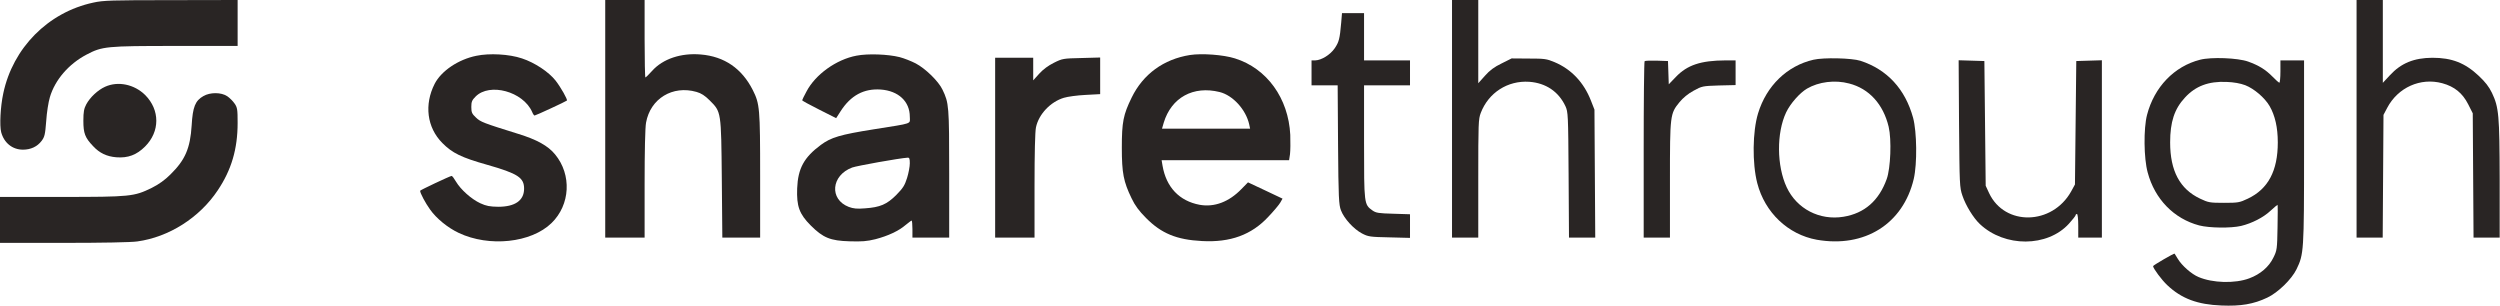
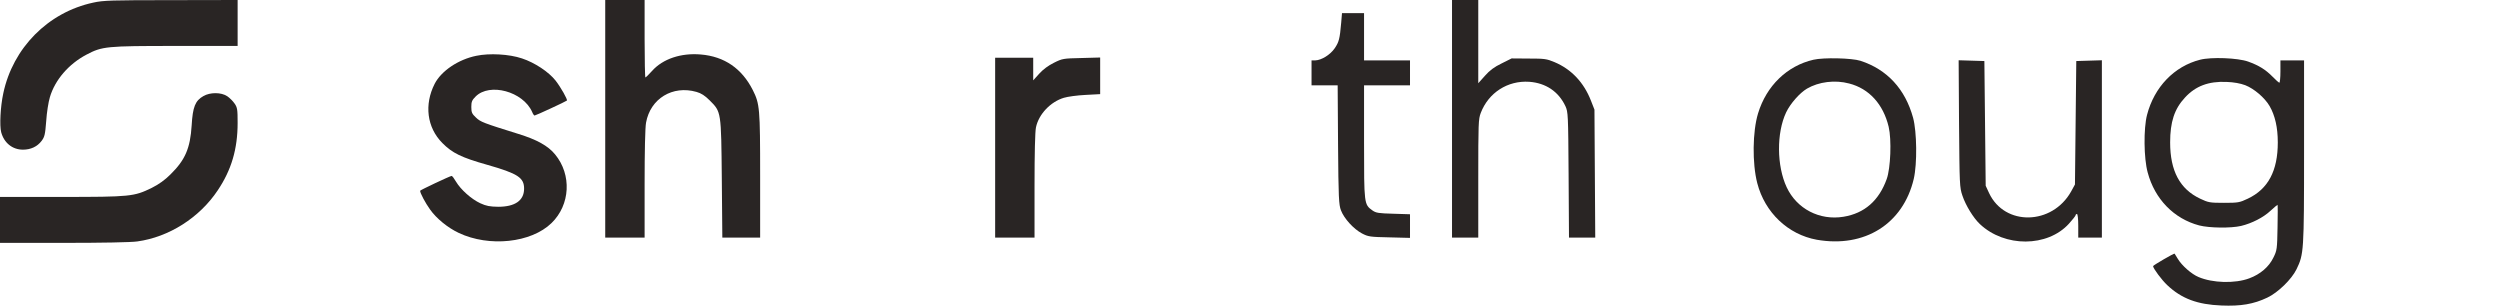
<svg xmlns="http://www.w3.org/2000/svg" width="2539" height="311" viewBox="0 0 2539 311" fill="none">
  <path d="M94.667 2.667C48.8 12.533 13.067 48.667 3.334 94.8C0.4 108.4 -0.533 127.733 1.2 134.267C4.134 145.2 12.667 152 23.334 152C31.201 152 37.867 148.933 42.267 143.067C45.334 138.933 45.867 136.667 46.934 122.933C47.467 114.4 49.2 103.467 50.667 98.667C55.867 81.067 69.867 64.933 87.867 55.467C103.867 47.067 107.734 46.667 178.4 46.667H241.334V23.333V-7.92742e-06L173.734 0.133C113.067 0.133 104.8 0.4 94.667 2.667Z" fill="#292524" />
  <path d="M614.667 120.667V241.334H634.667H654.667V186.934C654.667 153.867 655.2 129.334 656.134 124.534C660.534 100.134 683.067 86.401 707.334 93.334C712.134 94.667 715.867 97.067 720.8 102.001C732.534 113.734 732.4 112.934 733.067 181.601L733.6 241.334H752.8H772V178.267C772 110.134 771.6 105.467 764.534 91.467C753.467 69.601 735.734 57.334 711.734 55.334C691.734 53.601 673.2 59.734 662.267 72.001C658.934 75.734 655.867 78.667 655.467 78.667C655.067 78.667 654.667 60.934 654.667 39.334V0.001H634.667H614.667V120.667Z" fill="#292524" />
  <path d="M1474.67 120.667V241.334H1488H1501.33V181.334C1501.33 125.334 1501.47 120.934 1503.87 114.667C1511.73 94.134 1531.2 81.601 1553.07 83.067C1570 84.267 1582.93 93.067 1589.87 107.867C1592.53 113.867 1592.67 115.867 1593.07 177.601L1593.47 241.334H1606.8H1620.13L1619.73 176.267L1619.33 111.334L1615.73 102.134C1608.53 83.734 1595.87 70.267 1578.67 63.067C1570.8 59.734 1568.4 59.467 1552.67 59.467L1535.2 59.334L1525.07 64.401C1517.6 68.001 1512.93 71.467 1508.13 76.934L1501.33 84.534V42.267V0.001H1488H1474.67V120.667Z" fill="#292524" />
-   <path d="M2393.33 120.667V241.334H2406.67H2419.87L2420.27 178.934L2420.67 116.667L2424.4 109.601C2435.33 88.801 2458.27 78.534 2480.4 84.534C2492.67 87.867 2500.93 94.534 2506.67 105.867L2511.33 115.067L2511.73 178.134L2512.13 241.334H2525.33H2538.67V182.267C2538.53 117.067 2537.87 109.067 2530.8 94.267C2527.87 88.134 2524 83.201 2517.47 77.067C2503.47 63.867 2490.13 58.667 2470.27 58.667C2451.6 58.801 2438.53 64.134 2427.2 76.401L2420 84.134V42.134V0.001H2406.67H2393.33V120.667Z" fill="#292524" />
  <path d="M1362.13 22.934C1360.67 39.601 1359.87 42.534 1355.6 48.934C1351.07 55.601 1342 61.201 1335.73 61.334H1332V74.001V86.667H1345.2H1358.53L1358.93 146.934C1359.33 201.201 1359.73 208.001 1361.87 213.601C1365.07 222.001 1374.67 232.534 1383.2 237.067C1389.6 240.401 1391.33 240.667 1411.07 241.067L1432 241.601V229.601V217.601L1415.07 217.067C1400 216.667 1397.47 216.267 1393.87 213.734C1385.33 207.601 1385.33 207.601 1385.33 144.134V86.667H1408.67H1432V74.001V61.334H1408.67H1385.33V37.334V13.334H1374.13H1362.93L1362.13 22.934Z" fill="#292524" />
  <path d="M483.734 56.667C465.334 60.4 448.134 72.133 441.467 85.067C430.667 106.267 433.6 129.467 449.2 145.2C459.334 155.467 468.667 160 494.667 167.333C526 176.267 532.4 180.4 532.267 191.867C532.134 203.733 522.934 210 506 210C497.334 209.867 493.867 209.2 487.734 206.4C478.8 202.267 467.867 192.533 463.067 184.4C461.2 181.2 459.334 178.667 458.667 178.667C457.2 178.667 426.667 193.067 426.667 193.733C426.667 196.133 432 206.133 436.8 212.8C443.2 221.867 454.8 231.333 465.867 236.533C496.8 251.2 539.467 246.667 560.134 226.533C579.2 208 580.8 177.467 563.734 156.8C556.667 148.133 545.2 141.733 526 135.867C490.934 124.933 488 123.867 483.334 119.333C479.334 115.6 478.667 114.133 478.667 108.667C478.667 103.333 479.334 101.733 483.067 98C497.334 83.734 531.2 92.933 540.4 113.6C541.2 115.733 542.4 117.333 542.934 117.333C544 117.333 574.8 103.067 575.734 102.133C576.667 101.2 569.467 88.534 564.267 81.867C557.2 72.933 543.067 63.6 530.134 59.334C517.067 54.934 497.067 53.867 483.734 56.667Z" fill="#292524" />
-   <path d="M869.866 56.534C849.333 60.401 828.133 75.6 819.066 92.934C816.666 97.334 814.666 101.467 814.666 101.867C814.666 102.267 822.4 106.534 832 111.334L849.2 120L853.733 112.934C864 96.934 877.333 89.734 894.533 90.934C912.533 92.267 924 103.067 924 118.534C924 126.267 928.4 124.8 887.333 131.334C853.066 136.8 844.133 139.467 833.6 147.2C816.533 159.867 810.4 171.067 809.6 191.334C808.933 209.467 811.733 217.334 823.466 229.067C835.866 241.467 843.333 244.534 862.8 245.067C875.2 245.467 880.533 245.067 889.066 242.934C901.866 239.601 912.8 234.534 919.866 228.401C922.8 226.001 925.466 224.001 925.866 224.001C926.266 224.001 926.666 227.867 926.666 232.667V241.334H945.333H964V176.267C964 107.067 963.733 104.667 957.2 91.067C953.2 82.534 939.866 69.6 930 64.4C925.6 62.134 918.266 59.2 913.6 58.001C901.866 55.067 881.466 54.267 869.866 56.534ZM924 165.867C924 169.067 922.8 175.734 921.2 180.801C918.8 188.401 917.066 191.067 910.266 198.001C900.666 207.601 893.866 210.534 878.4 211.601C870.4 212.267 866.666 211.867 862 210.134C842 202.401 844.133 178.134 865.466 170.134C870.266 168.401 913.333 160.667 921.733 160.134C923.6 160.001 924 161.067 924 165.867Z" fill="#292524" />
-   <path d="M1208.53 55.867C1181.73 60.134 1160.93 75.334 1149.33 99.067C1140.8 116.534 1139.33 123.867 1139.33 150.001C1139.33 175.867 1141.07 184.534 1149.2 201.334C1152.67 208.667 1156.67 214.134 1164 221.467C1179.47 237.067 1194.93 243.467 1220.67 244.801C1249.47 246.401 1271.07 238.534 1288.13 220.134C1293.6 214.401 1299.07 207.867 1300.27 205.734L1302.53 201.734L1285.07 193.467L1267.47 185.201L1260.8 192.001C1248.13 205.067 1233.33 210.667 1218.4 208.001C1197.73 204.134 1184.4 190.134 1180.67 168.267L1179.73 162.667H1244.53H1309.2L1310.13 156.534C1310.53 153.201 1310.67 144.267 1310.4 136.934C1308.53 99.734 1286.67 69.467 1254.27 59.334C1242.53 55.601 1220.67 54.001 1208.53 55.867ZM1238.67 93.467C1252.13 96.801 1265.33 111.334 1268.67 126.267L1269.6 130.667H1224.8H1180.13L1181.87 124.667C1189.6 99.067 1211.87 86.801 1238.67 93.467Z" fill="#292524" />
  <path d="M1010.67 150.001V241.334H1030.67H1050.67V188.667C1050.67 155.867 1051.2 133.601 1052.13 129.334C1054.93 116.001 1066.8 103.467 1080.4 99.334C1084.27 98.134 1094.13 96.801 1102.4 96.401L1117.33 95.601V77.067V58.401L1098.27 58.934C1079.87 59.334 1078.93 59.467 1070.4 63.734C1064.67 66.534 1059.33 70.534 1055.47 74.801L1049.33 81.601V70.134V58.667H1030H1010.67V150.001Z" fill="#292524" />
  <path d="M1841.73 60.666C1815.07 66.8 1794 87.067 1785.47 115.2C1779.87 133.6 1779.47 165.866 1784.67 186C1792.4 215.866 1815.87 238.133 1845.07 243.466C1893.6 252 1932.8 227.466 1943.6 181.733C1947.2 166.4 1946.8 133.866 1942.93 119.6C1934.93 90.4 1916.53 70.533 1889.47 61.733C1880.67 58.933 1852.13 58.267 1841.73 60.666ZM1878 84.8C1898.27 90 1912.67 105.866 1918.13 128.8C1921.2 141.866 1920.13 170.8 1916.13 181.866C1908.27 203.733 1893.6 216.666 1872.27 220.133C1848 224.133 1824.8 212.133 1814.53 190.133C1804.4 168.4 1804.13 135.066 1814 114.133C1818.27 105.2 1827.73 94.4 1835.2 90C1847.07 83.067 1863.6 80.933 1878 84.8Z" fill="#292524" />
  <path d="M2234.4 60.667C2208.13 67.334 2187.87 88.4 2180.53 116.667C2176.93 130.534 2177.2 160.8 2181.2 175.2C2188.4 202.267 2207.87 222.134 2233.47 228.934C2243.87 231.6 2265.6 231.867 2276 229.467C2287.07 226.8 2298.8 220.8 2306 214C2309.6 210.667 2312.8 208 2313.07 208C2313.33 208 2313.33 218.4 2313.07 230.934C2312.67 253.067 2312.53 254.267 2308.8 261.734C2304.4 270.934 2295.6 278.534 2284.4 282.667C2269.87 288.134 2247.07 287.467 2232.8 281.334C2225.73 278.4 2215.87 269.734 2211.73 262.8C2210.13 260.134 2208.67 257.867 2208.53 257.6C2208.13 256.934 2186.67 269.467 2186.67 270.267C2186.67 272.534 2195.6 284.534 2201.07 289.6C2215.6 303.334 2231.87 309.334 2256.13 310.267C2275.73 311.067 2288.67 308.934 2302.67 302.267C2313.47 297.2 2327.47 283.6 2332.4 273.334C2339.73 258.134 2340 255.467 2340 154.267V61.334H2328H2316V72.667C2316 78.934 2315.47 84 2314.93 84C2314.4 84 2311.2 81.2 2308 77.867C2300.93 70.667 2294 66.4 2283.2 62.534C2272.8 58.8 2245.73 57.734 2234.4 60.667ZM2280.27 86.534C2289.2 90 2300 99.2 2304.93 107.6C2310.53 117.2 2313.33 129.467 2313.33 144.667C2313.33 173.6 2303.47 192 2282.93 201.734C2274.53 205.734 2273.07 206 2258.67 206C2244.27 206 2242.8 205.734 2234.4 201.734C2213.87 192 2204 173.6 2204 144.667C2204 123.867 2208.27 110.667 2219.07 99.067C2229.87 87.334 2243.07 82.4 2261.33 83.2C2268.67 83.467 2275.33 84.667 2280.27 86.534Z" fill="#292524" />
-   <path d="M1670.27 62.134C1669.73 62.667 1669.33 103.201 1669.33 152.267V241.334H1682.67H1696V182.934C1696 116.667 1696.13 115.467 1705.73 103.734C1709.2 99.467 1714.53 95.067 1720 92.134C1728.53 87.467 1729.07 87.334 1745.73 86.801L1762.67 86.401V73.867V61.334H1752.4C1727.33 61.467 1713.6 66.001 1702 78.134L1694.8 85.601L1694.4 73.734L1694 62.001L1682.67 61.601C1676.4 61.467 1670.8 61.601 1670.27 62.134Z" fill="#292524" />
  <path d="M1989.6 125.6C1990.13 187.734 1990.13 190.267 1993.07 198.8C1996.4 208.667 2004.13 221.334 2010.8 227.6C2036 251.334 2079.33 251.2 2101.2 227.2C2104.93 223.067 2108 219.2 2108 218.534C2108 217.867 2108.67 217.334 2109.33 217.334C2110.13 217.334 2110.67 222.267 2110.67 229.334V241.334H2122.67H2134.67V151.334V61.2L2121.73 61.6L2108.67 62L2108 124.667L2107.33 187.334L2103.47 194.4C2084.27 228.8 2036 229.867 2020.13 196.134L2016.67 188.667L2016 125.334L2015.33 62L2002.27 61.6L1989.2 61.2L1989.6 125.6Z" fill="#292524" />
-   <path d="M106.667 88.134C99.334 91.467 91.467 98.8 87.6 106C85.334 110.267 84.667 113.6 84.667 122.667C84.667 135.467 86.4 139.867 94.534 148.4C101.067 155.467 108.4 158.934 118.134 159.734C130 160.667 138.8 157.334 147.334 148.8C162.534 133.6 162.534 111.734 147.467 96.534C136.4 85.6 119.867 82.134 106.667 88.134Z" fill="#292524" />
  <path d="M206.533 97.6C198.267 102.267 195.733 108.667 194.667 127.2C193.2 150.667 188.133 162.4 173.067 177.2C167.467 182.8 161.333 187.2 154.133 190.8C136.133 199.6 132.667 200 62.4 200H0V223.334V246.667H64.533C103.467 246.667 133.2 246.134 139.467 245.2C171.6 240.8 202.667 221.067 221.2 193.2C235.067 172.534 241.333 151.2 241.333 124.934C241.333 111.334 241.067 109.2 238.267 105.2C236.667 102.8 233.2 99.334 230.8 97.734C224.667 93.6 213.333 93.6 206.533 97.6Z" fill="#292524" />
</svg>